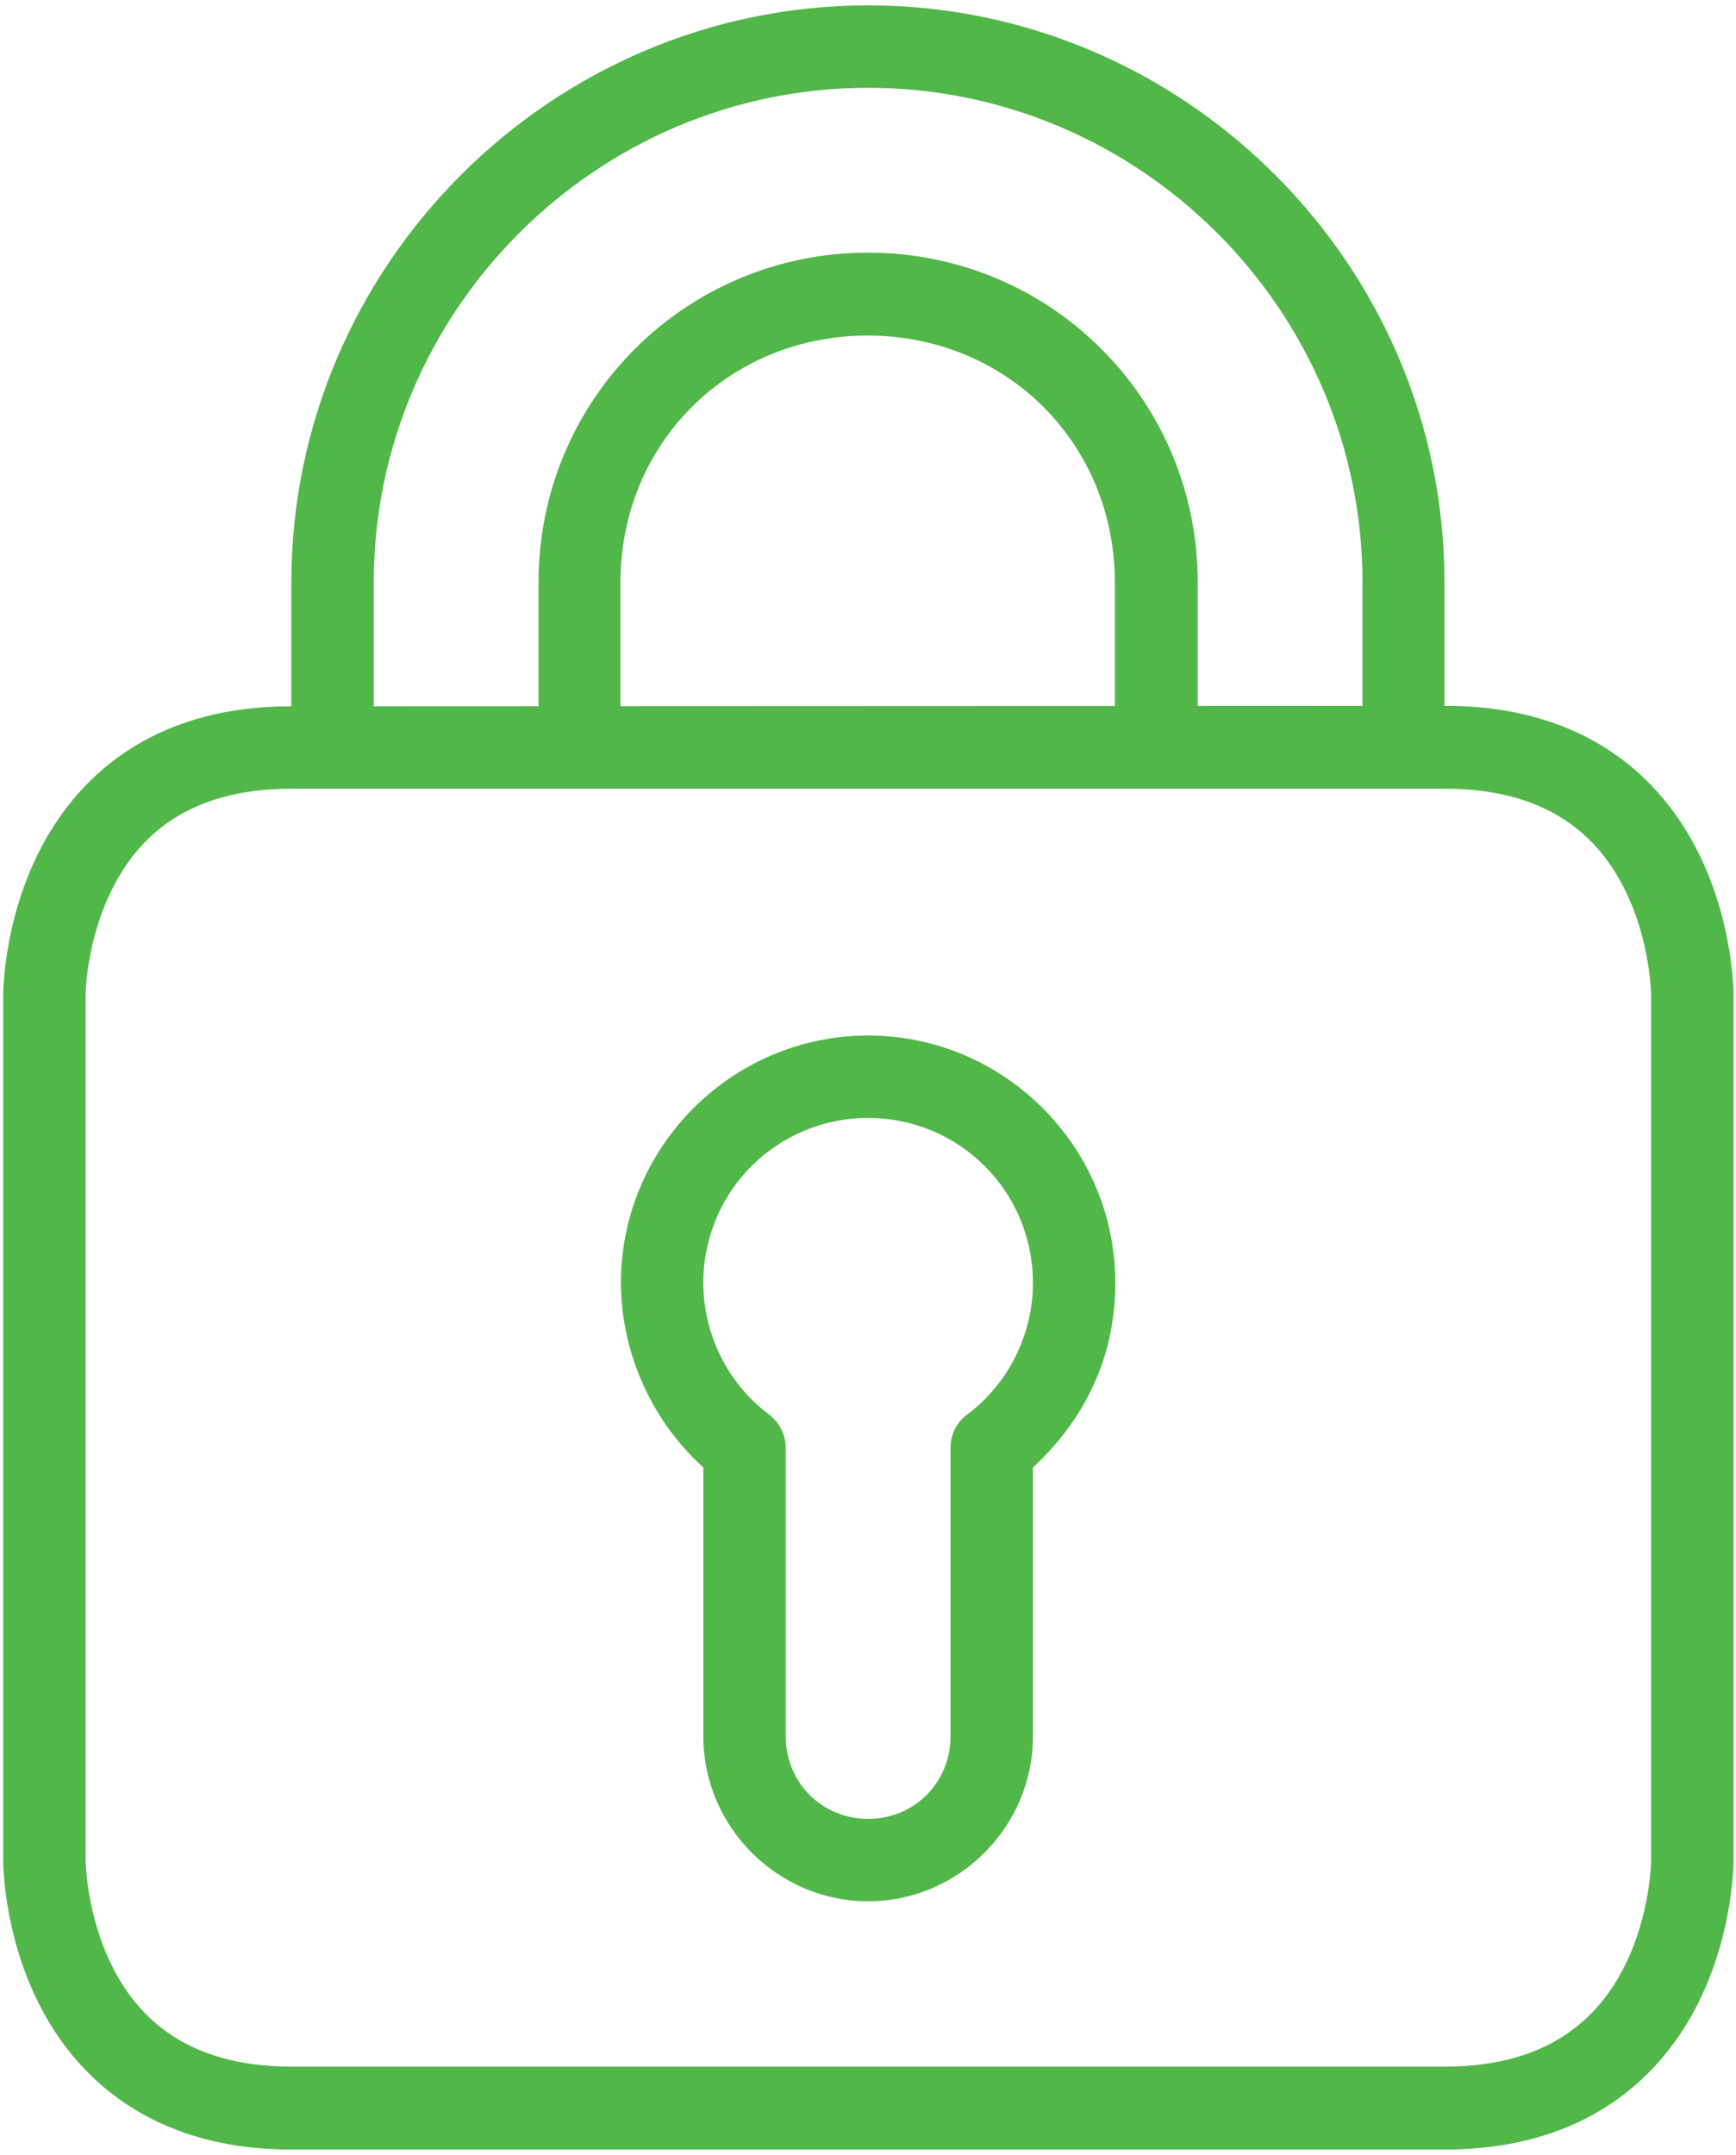
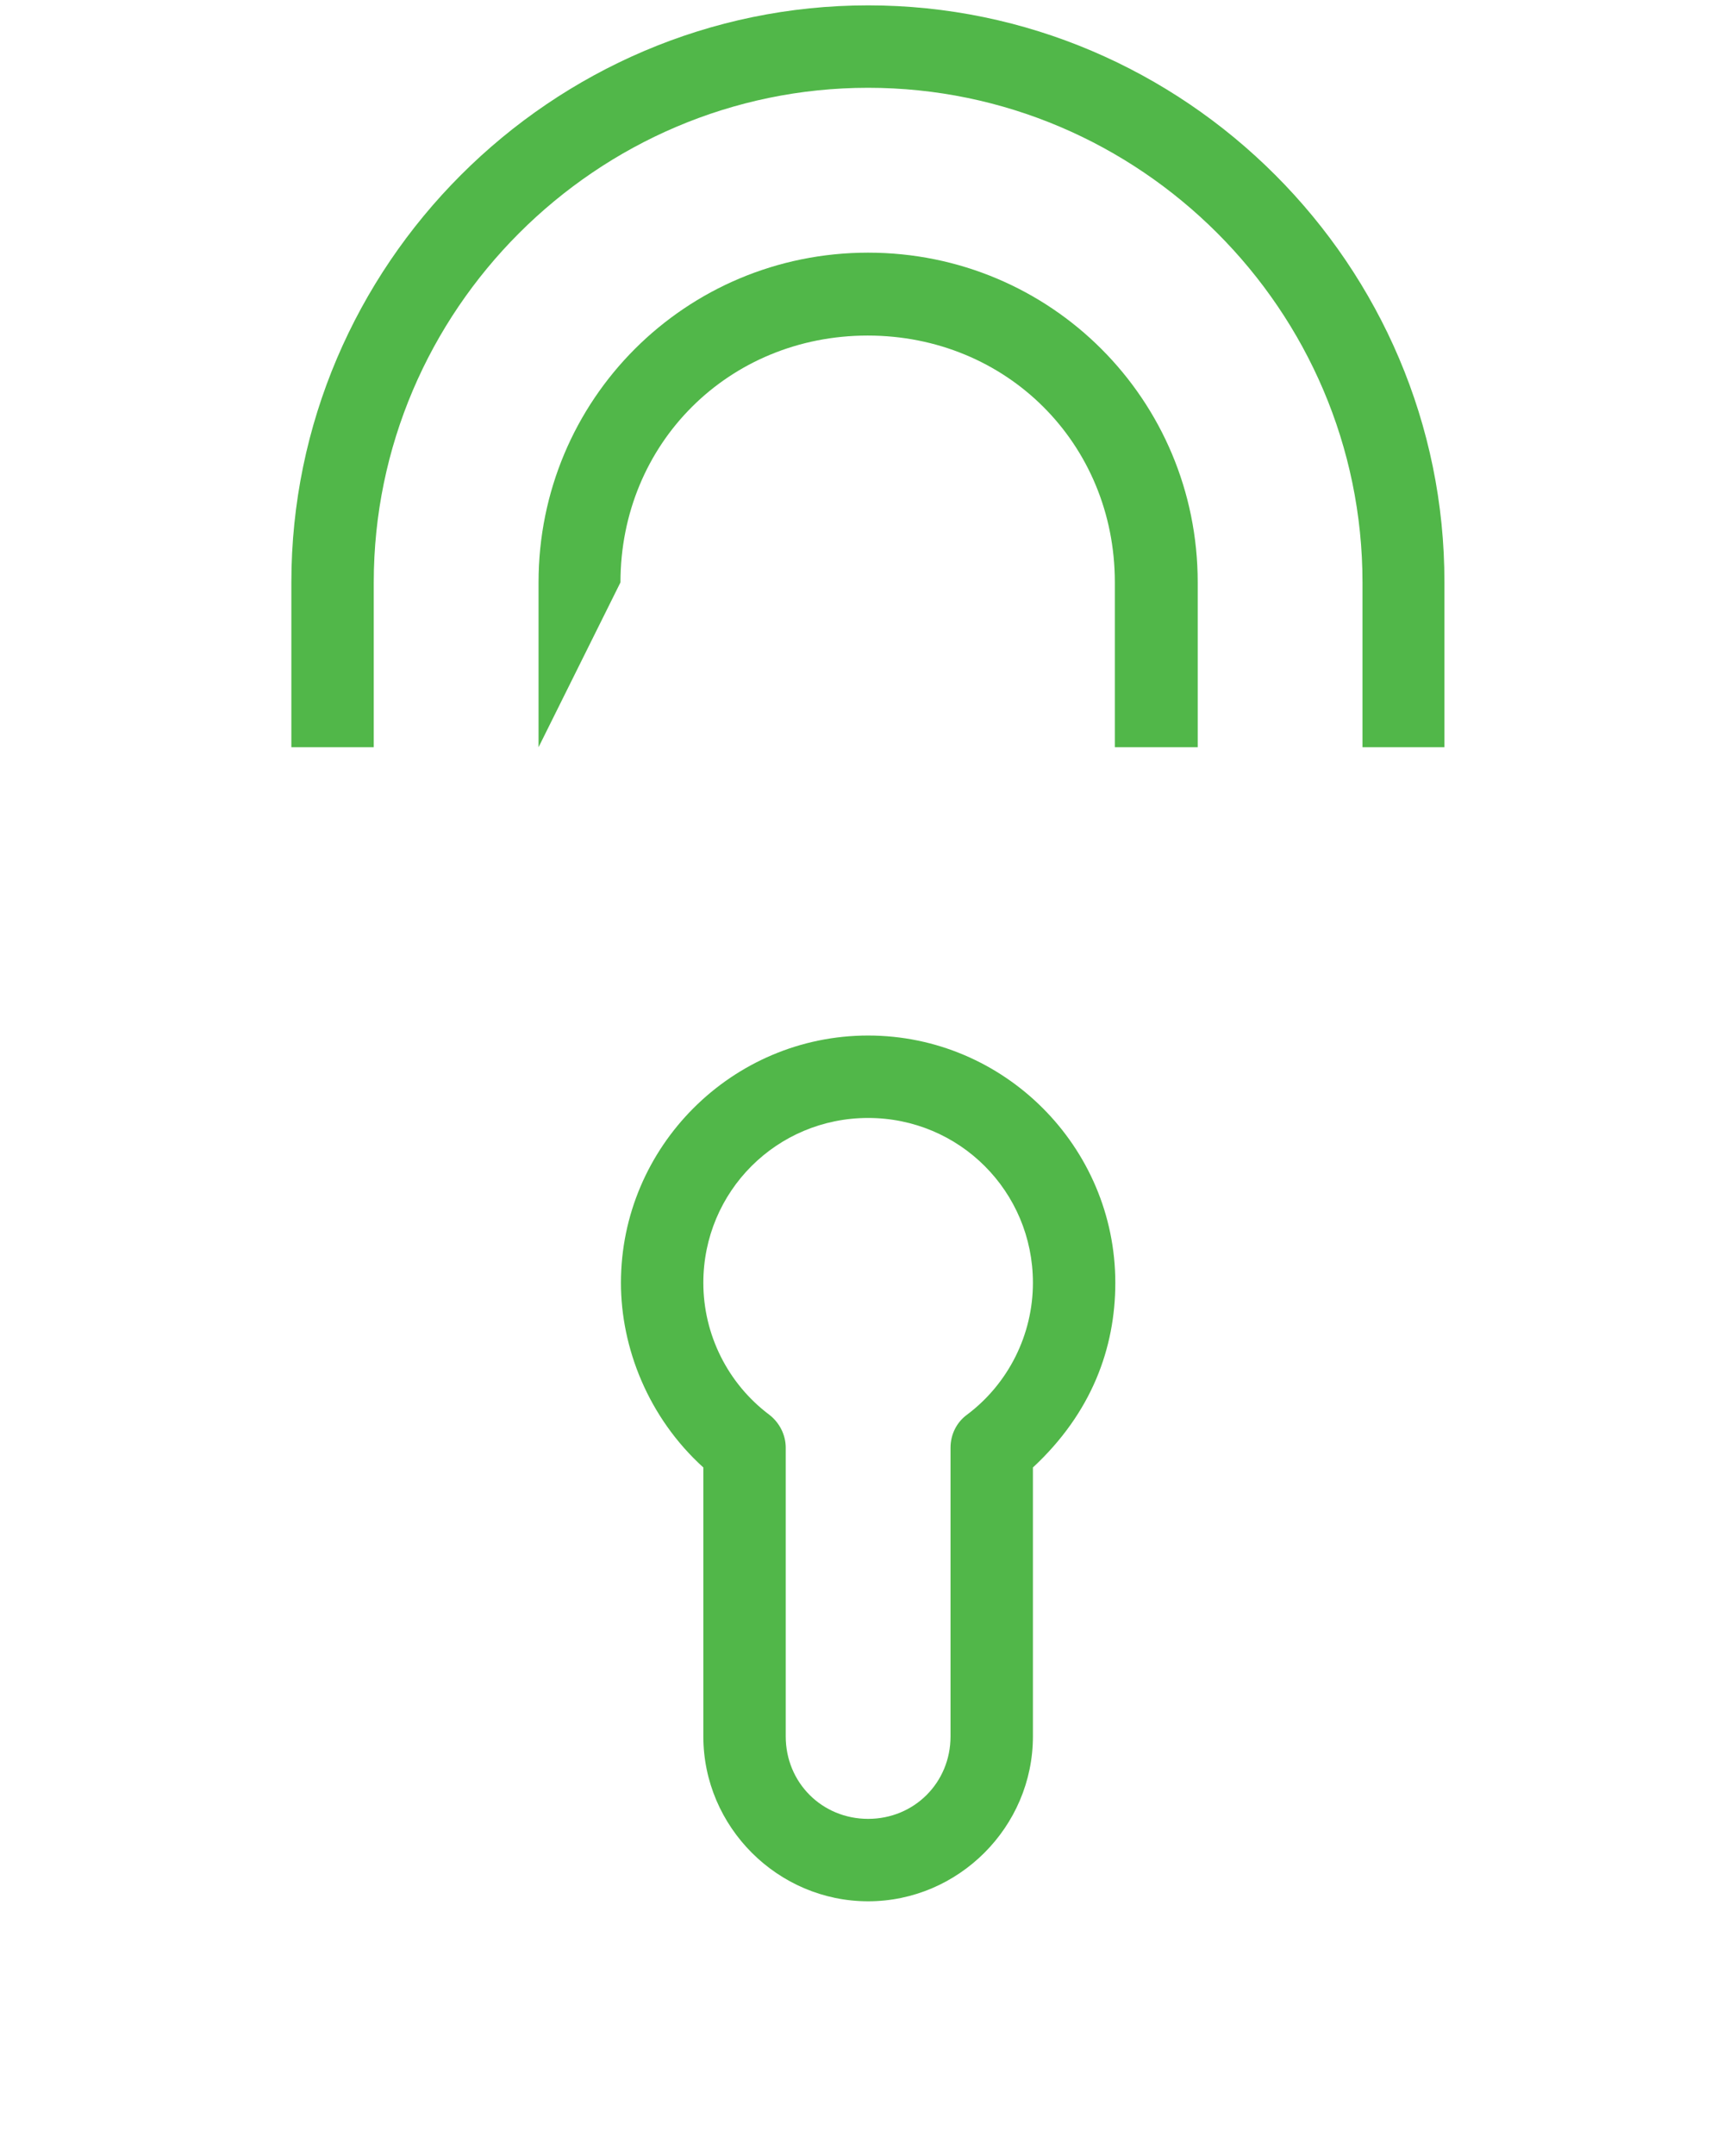
<svg xmlns="http://www.w3.org/2000/svg" width="162px" height="201px" viewBox="0 0 162 201" version="1.1">
  <title>Secured</title>
  <g id="Page-1" stroke="none" stroke-width="1" fill="none" fill-rule="evenodd">
    <g id="Secured" transform="translate(0.3, 0.5)" fill="#51B749" fill-rule="nonzero">
-       <path d="M26.889,65.378 C13.489,65.378 6.635,72.364 3.295,79.042 C-0.044,85.721 2.88307734e-05,92.311 2.88307734e-05,92.311 L2.88307734e-05,173.067 C2.88307734e-05,173.067 -0.044,179.657 3.295,186.336 C6.635,193.014 13.577,200 26.889,200 L134.534,200 C147.891,200 154.833,193.014 158.172,186.336 C161.511,179.657 161.468,173.067 161.468,173.067 L161.468,92.267 C161.468,92.267 161.511,85.677 158.172,78.998 C154.833,72.32 147.935,65.334 134.534,65.334 L26.889,65.378 Z M26.889,73.067 L134.534,73.067 C144.244,73.067 148.902,77.592 151.318,82.469 C153.735,87.302 153.779,92.311 153.779,92.311 L153.779,173.067 C153.779,173.067 153.735,178.032 151.318,182.865 C148.902,187.698 144.244,192.267 134.534,192.267 L26.889,192.267 C17.223,192.267 12.566,187.742 10.149,182.865 C7.733,178.032 7.689,173.023 7.689,173.023 L7.689,92.267 C7.689,92.267 7.733,87.302 10.149,82.469 C12.566,77.592 17.179,73.067 26.889,73.067 L26.889,73.067 Z" id="Shape" />
      <path d="M80.712,0 C51.142,0 26.889,24.253 26.889,53.822 L26.889,69.2 L34.578,69.2 L34.578,53.822 C34.578,28.471 55.36,7.689 80.712,7.689 C106.063,7.689 126.845,28.427 126.845,53.822 L126.845,69.2 L134.49,69.2 L134.49,53.822 C134.534,24.253 110.281,0 80.712,0 L80.712,0 Z" id="Path" />
-       <path d="M80.712,23.067 C63.664,23.067 49.956,36.775 49.956,53.822 L49.956,69.2 L57.601,69.2 L57.601,53.822 C57.601,40.861 67.707,30.8 80.668,30.8 C93.629,30.8 103.735,40.861 103.735,53.822 L103.735,69.2 L111.468,69.2 L111.468,53.822 C111.468,36.775 97.759,23.067 80.712,23.067 L80.712,23.067 Z" id="Path" />
+       <path d="M80.712,23.067 C63.664,23.067 49.956,36.775 49.956,53.822 L49.956,69.2 L57.601,53.822 C57.601,40.861 67.707,30.8 80.668,30.8 C93.629,30.8 103.735,40.861 103.735,53.822 L103.735,69.2 L111.468,69.2 L111.468,53.822 C111.468,36.775 97.759,23.067 80.712,23.067 L80.712,23.067 Z" id="Path" />
      <path d="M80.712,96.09 C68.014,96.09 57.645,106.459 57.645,119.156 C57.645,125.22 60.193,131.722 65.334,136.38 L65.334,161.467 C65.334,169.903 72.276,176.845 80.712,176.845 C89.148,176.845 96.09,169.903 96.09,161.467 L96.09,136.38 C101.582,131.283 103.779,125.22 103.779,119.156 C103.779,106.459 93.41,96.09 80.712,96.09 Z M80.712,103.779 C89.236,103.779 96.09,110.633 96.09,119.156 C96.09,123.989 93.805,128.559 89.939,131.459 C88.972,132.162 88.401,133.304 88.401,134.534 L88.401,161.467 C88.401,165.773 85.018,169.156 80.712,169.156 C76.406,169.156 73.023,165.773 73.023,161.467 L73.023,134.534 C73.023,133.348 72.452,132.206 71.485,131.459 C67.619,128.559 65.334,123.989 65.334,119.156 C65.334,110.633 72.188,103.779 80.712,103.779 L80.712,103.779 Z" id="Shape" />
    </g>
  </g>
</svg>